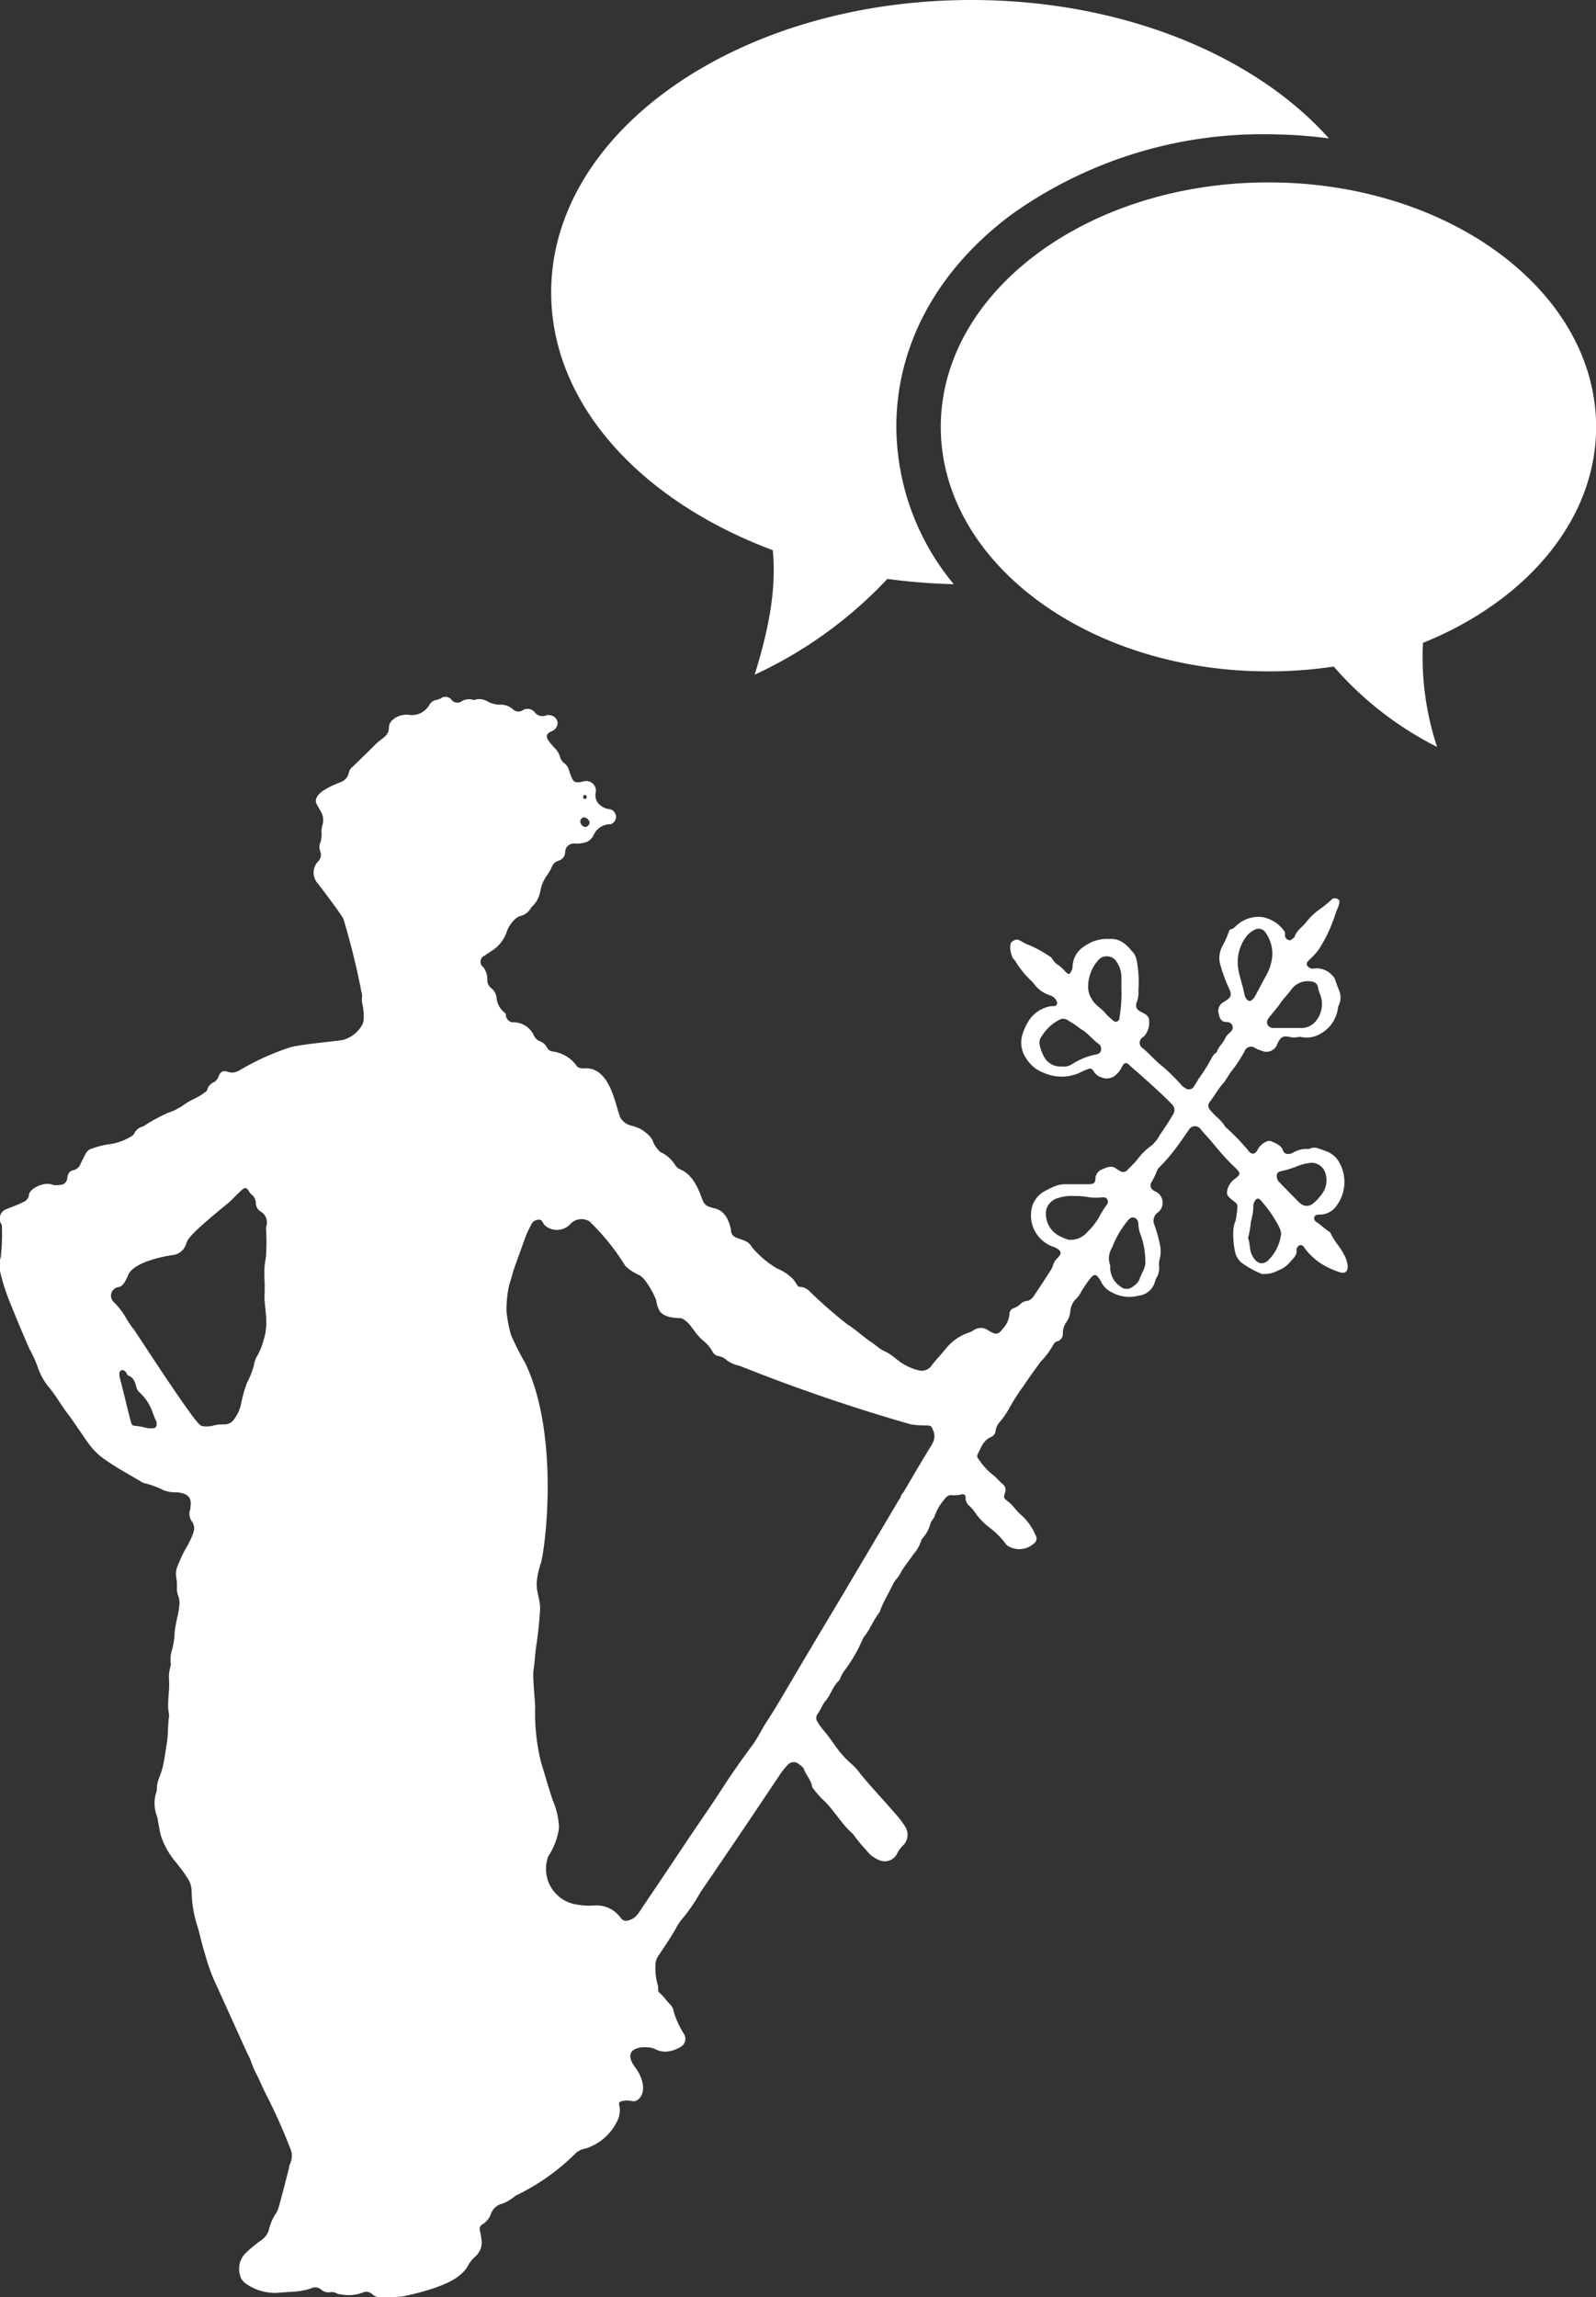
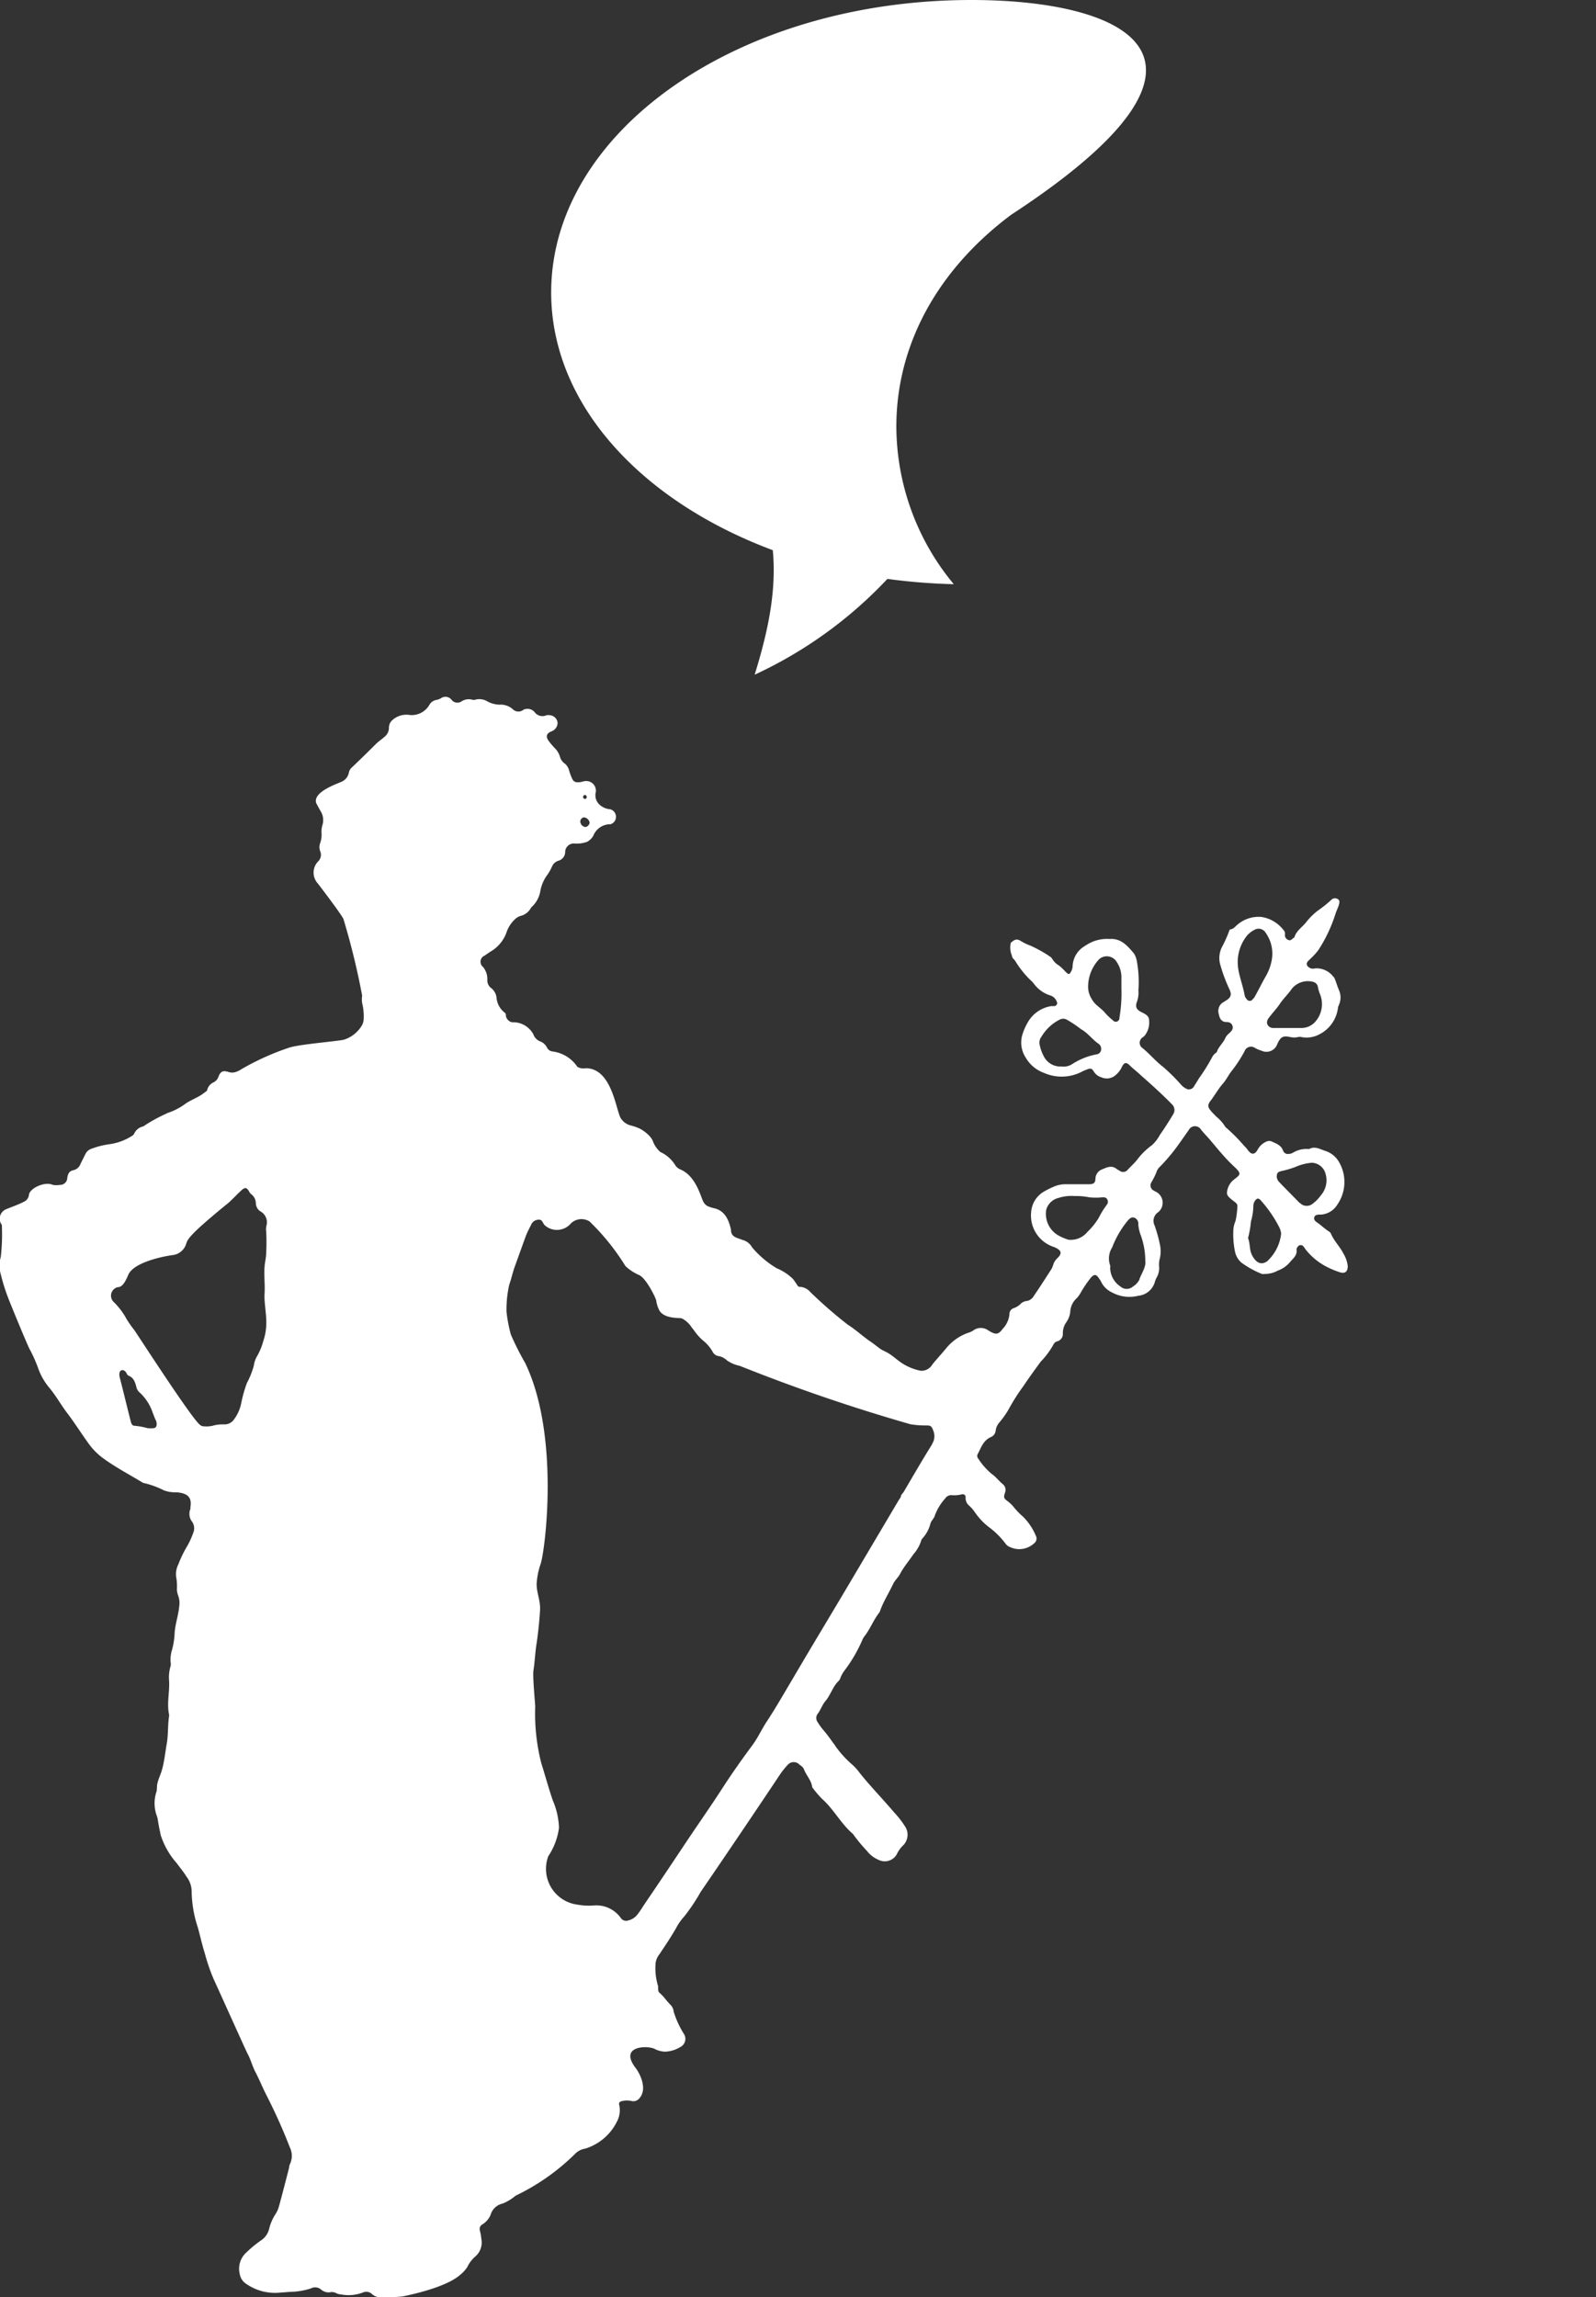
<svg xmlns="http://www.w3.org/2000/svg" id="Layer_1" data-name="Layer 1" viewBox="0 0 138.99 199.98">
  <rect x="0" y="0" width="138.99" height="199.98" fill="#333333" stroke="none" />
  <defs>
    <style>.cls-1,.cls-2{fill:#fff;}.cls-1{fill-rule:evenodd;}</style>
  </defs>
  <path class="cls-1" d="M117,109.15c-.31-.62-.82-1.1-1.09-1.74a.44.44,0,0,0-.15-.18c-.36-.22-.66-.52-1-.76-.17-.12-.36-.23-.31-.47s.29-.25.5-.26a.65.65,0,0,0,.14,0,1.8,1.8,0,0,0,1.35-.83,3.46,3.46,0,0,0,.19-3.71,2.13,2.13,0,0,0-1.21-1c-.45-.14-.9-.45-1.42-.16h0a2.25,2.25,0,0,0-1.39.31.76.76,0,0,1-.36.11.44.44,0,0,1-.5-.26c-.16-.47-.56-.63-1-.82a.52.52,0,0,0-.44,0,1.57,1.57,0,0,0-.78.7c-.25.47-.55.47-.85.06a2.17,2.17,0,0,0-.31-.36,15.71,15.71,0,0,0-1.57-1.59.32.32,0,0,1-.1-.1,3.54,3.54,0,0,0-.77-.87c-.16-.17-.33-.33-.48-.51-.3-.35-.29-.54,0-.91s.65-1,1-1.4.49-.73.75-1.08a11.78,11.78,0,0,0,1.18-1.79.6.6,0,0,1,.92-.29,2.66,2.66,0,0,0,.55.23,1,1,0,0,0,1.39-.59c.3-.62.48-.73,1.14-.59a1.58,1.58,0,0,0,.65,0,.6.6,0,0,1,.32,0,2.33,2.33,0,0,0,1.45-.19,3,3,0,0,0,1.72-2.36c0-.09.06-.18.09-.27a1.58,1.58,0,0,0,0-1.26c-.14-.33-.24-.67-.37-1a.69.69,0,0,0-.16-.22,1.83,1.83,0,0,0-1.57-.68.61.61,0,0,1-.67-.24c-.14-.29.14-.44.3-.62a5.51,5.51,0,0,0,.69-.76,13,13,0,0,0,1.45-3.06c.08-.29.23-.55.31-.83s.1-.43-.13-.55a.45.45,0,0,0-.55.12,11.36,11.36,0,0,1-1.17.93,5.53,5.53,0,0,0-1,1c-.32.41-.81.7-1,1.25,0,0,0,.07-.08.1s-.24.29-.44.19a.44.44,0,0,1-.32-.46.46.46,0,0,0-.14-.43,3,3,0,0,0-1.91-1.12,2.83,2.83,0,0,0-2.07.66c-.19.15-.33.37-.6.42-.11,0-.13.12-.16.21a10.47,10.47,0,0,1-.62,1.36,2.17,2.17,0,0,0-.16,1.4,13.62,13.62,0,0,0,.8,2.19c.25.52.18.76-.29,1.05l-.32.2a.9.9,0,0,0-.28,1c.06.32.2.64.62.66A.81.81,0,0,1,107,89a.46.46,0,0,1,.25.74A2.09,2.09,0,0,1,107,90a1.06,1.06,0,0,0-.29.37c-.18.43-.57.73-.73,1.18,0,.08-.14.13-.2.2a1,1,0,0,0-.22.29,16.1,16.1,0,0,1-1.16,1.86c-.12.21-.26.43-.39.63a.51.51,0,0,1-.79.2,1.28,1.28,0,0,1-.36-.29,15.89,15.89,0,0,0-1.6-1.58c-.64-.49-1.14-1.11-1.76-1.61a.56.56,0,0,1,0-.93,1.3,1.3,0,0,0,.18-.15,1.83,1.83,0,0,0,.39-1.35c0-.36-.31-.53-.62-.68-.47-.22-.61-.47-.44-.92a2.33,2.33,0,0,0,.13-1,10,10,0,0,0-.14-2.56,1.89,1.89,0,0,0-.24-.64c-.56-.66-1.12-1.34-2.11-1.27a3.38,3.38,0,0,0-1.51.24,4.72,4.72,0,0,0-.73.41,2.13,2.13,0,0,0-1,1.72,1,1,0,0,1-.1.4c-.18.34-.21.36-.5.1a4.91,4.91,0,0,0-.57-.55,1.67,1.67,0,0,1-.6-.58.63.63,0,0,0-.23-.23,11.32,11.32,0,0,0-1.67-.93,4.48,4.48,0,0,1-.8-.38c-.36-.23-.54-.2-.91.13a1.75,1.75,0,0,0,.1,1.13c0,.21.2.31.29.46a8.39,8.39,0,0,0,1.34,1.68,1.7,1.7,0,0,1,.29.31,2.8,2.8,0,0,0,1.4,1,.87.87,0,0,1,.57.52.27.27,0,0,1-.17.41,2.19,2.19,0,0,1-.27,0A2.85,2.85,0,0,0,89.51,89a5,5,0,0,0-.45,1,2.4,2.4,0,0,0,.28,2.1A3,3,0,0,0,90.9,93.4a3.81,3.81,0,0,0,3.34-.11,3.49,3.49,0,0,1,.34-.15c.39-.16.48-.16.69.17a1.14,1.14,0,0,0,.64.48,1.16,1.16,0,0,0,1.29-.23,2,2,0,0,0,.5-.67c.19-.39.38-.44.67-.15s.69.59,1,.89c.92.81,1.84,1.64,2.7,2.52a.67.67,0,0,1,.14.78c-.06.12-.14.24-.21.36-.32.52-.63,1-1,1.53a3.24,3.24,0,0,1-.68.88,6,6,0,0,0-1.27,1.24c-.26.34-.58.61-.86.92a.5.5,0,0,1-.68.07,2.14,2.14,0,0,1-.32-.2c-.41-.29-.82-.09-1.19.07a.89.89,0,0,0-.6.77c0,.46-.19.54-.65.53-.66,0-1.31,0-2,0a2.52,2.52,0,0,0-.95.2,7.25,7.25,0,0,0-1,.51,2.25,2.25,0,0,0-1,1.7,2.88,2.88,0,0,0,2,3.06c.65.28.74.54.25,1a1.3,1.3,0,0,0-.32.51,1.63,1.63,0,0,1-.18.43c-.51.79-1,1.56-1.54,2.35a.89.89,0,0,1-.55.4.91.91,0,0,0-.52.2,1.61,1.61,0,0,1-.66.43.53.53,0,0,0-.37.49,2.1,2.1,0,0,1-.58,1.3c-.38.51-.59.54-1.14.22l-.12-.07a1.1,1.1,0,0,0-1.31,0,1.54,1.54,0,0,1-.43.2,4.31,4.31,0,0,0-1.92,1.34c-.4.49-.83.94-1.22,1.43a1.09,1.09,0,0,1-1,.54,4.61,4.61,0,0,1-1.56-.61c-.47-.29-.85-.68-1.32-.95-.21-.12-.42-.2-.62-.33s-.64-.5-1-.73c-.63-.45-1.23-1-1.87-1.4a40,40,0,0,1-3.26-2.84,1.28,1.28,0,0,0-.81-.44c-.11,0-.22,0-.29-.11s-.26-.4-.4-.58a4.49,4.49,0,0,0-1.41-.93,8.46,8.46,0,0,1-2.15-1.82,1.33,1.33,0,0,0-.84-.65c-.44-.19-1-.22-1-.88-.3-1.47-1-1.75-1.39-1.86a3.74,3.74,0,0,1-.57-.17.84.84,0,0,1-.41-.35c-.23-.31-.6-2.24-2-2.86a1,1,0,0,1-.46-.35,3,3,0,0,0-1.33-1.19,2.41,2.41,0,0,1-.61-.85c-.16-.57-.94-1.06-1.15-1.17A4.75,4.75,0,0,0,55,98a1.44,1.44,0,0,1-.88-.56C53.65,96.93,53.39,93,51,93a1.05,1.05,0,0,1-.72-.12,3.06,3.06,0,0,0-2.18-1.34.62.62,0,0,1-.47-.35,1.11,1.11,0,0,0-.57-.52,1,1,0,0,1-.61-.62A2,2,0,0,0,44.59,89a.7.7,0,0,1-.53-.53c0-.12,0-.25-.15-.34a1.84,1.84,0,0,1-.67-1.29,1.26,1.26,0,0,0-.44-.8.83.83,0,0,1-.36-.72,1.66,1.66,0,0,0-.37-1.13.58.58,0,0,1,.15-1c.15-.12.31-.21.46-.32a3.16,3.16,0,0,0,1.47-1.81,2.79,2.79,0,0,1,.74-1.07,1.16,1.16,0,0,1,.49-.26,1.41,1.41,0,0,0,.88-.73,2.4,2.4,0,0,0,.8-1.45,3.39,3.39,0,0,1,.63-1.42,4.28,4.28,0,0,0,.37-.66.89.89,0,0,1,.56-.53.8.8,0,0,0,.6-.79.75.75,0,0,1,.83-.71,2.72,2.72,0,0,0,1.08-.15,1.38,1.38,0,0,0,.54-.53,1.58,1.58,0,0,1,1.5-1,.68.68,0,0,0-.05-1.31c-.35,0-1.37-.36-1.26-1.37A.84.84,0,0,0,51,68c-.15,0-.3.07-.46.09-.44.05-.6,0-.77-.43a5.71,5.71,0,0,1-.21-.58,1.13,1.13,0,0,0-.36-.59A1.14,1.14,0,0,1,48.8,66a1.82,1.82,0,0,0-.41-.79,6.19,6.19,0,0,1-.58-.67c-.11-.15-.46-.6.22-.87a.8.8,0,0,0,.53-.75.74.74,0,0,0-.64-.65.93.93,0,0,0-.33,0,.84.84,0,0,1-1-.23.81.81,0,0,0-1-.25.7.7,0,0,1-.94-.05,1.58,1.58,0,0,0-1.16-.39,2.35,2.35,0,0,1-1-.26,1.38,1.38,0,0,0-1.12-.17.36.36,0,0,1-.23,0,1.15,1.15,0,0,0-.94.14.64.64,0,0,1-.88-.14.67.67,0,0,0-.89-.15,1.19,1.19,0,0,1-.39.16.88.88,0,0,0-.66.46,1.77,1.77,0,0,1-1.68.86,1.82,1.82,0,0,0-1.59.5.89.89,0,0,0-.24.6,1,1,0,0,1-.4.81c-.24.22-.52.39-.75.63-.68.68-1.36,1.34-2.05,2a.84.84,0,0,0-.29.47,1.07,1.07,0,0,1-.69.82c-.29.15-2.44.85-2.16,1.82.12.24.25.47.38.7a1.47,1.47,0,0,1,.16,1.26,2,2,0,0,0-.07.65,2.18,2.18,0,0,1-.11.87,1,1,0,0,0,0,.74.8.8,0,0,1-.2.89,1.4,1.4,0,0,0,0,1.92c.26.34,2,2.62,2.22,3.08a63.57,63.57,0,0,1,1.63,6.68,2,2,0,0,0,0,.65,4.69,4.69,0,0,1,.13,1.39,1.24,1.24,0,0,1-.13.5A2.79,2.79,0,0,1,30,90.5c-.28.13-3.9.4-4.82.71A22.27,22.27,0,0,0,21,93.1a1.83,1.83,0,0,1-.42.21,1,1,0,0,1-.73,0c-.47-.13-.66,0-.82.42a.87.87,0,0,1-.41.49,1,1,0,0,0-.57.64c0,.14-.18.2-.28.29-.52.42-1.17.6-1.7,1a5.4,5.4,0,0,1-1.37.71,1,1,0,0,0-.25.11,13.77,13.77,0,0,0-1.83,1,.49.49,0,0,1-.2.11,1.09,1.09,0,0,0-.73.61.46.46,0,0,1-.19.2,4.88,4.88,0,0,1-2,.73A7,7,0,0,0,8,100a.9.9,0,0,0-.56.47l-.42.84a.87.87,0,0,1-.59.56c-.4.07-.52.32-.57.68a.63.63,0,0,1-.65.61,2.05,2.05,0,0,1-.61,0c-.64-.33-2,.26-2.08.86a.75.75,0,0,1-.47.62c-.5.26-1,.42-1.55.65a.89.89,0,0,0-.34,1.35,17.56,17.56,0,0,1-.09,2.78,2.75,2.75,0,0,0,0,1.53,16.58,16.58,0,0,0,.69,2.17c.39,1,1.61,3.93,1.81,4.32a11.85,11.85,0,0,1,.75,1.67,5.43,5.43,0,0,0,1,1.74c.58.7,1,1.48,1.56,2.21s1.21,1.75,1.83,2.61a5.76,5.76,0,0,0,1.13,1.18c1.14.86,2.41,1.51,3.62,2.25a7.56,7.56,0,0,1,1.83.66,2.91,2.91,0,0,0,1.1.16c1,.09,1.33.47,1.19,1.31a.35.35,0,0,1,0,.14,1.12,1.12,0,0,0,.11,1.06,1,1,0,0,1,.18.9,7,7,0,0,1-.57,1.28,9.7,9.7,0,0,0-.77,1.59,1.87,1.87,0,0,0-.19,1.09,4.17,4.17,0,0,1,.07.93,1.65,1.65,0,0,0,.12.73,1.86,1.86,0,0,1,.08.88c-.07.78-.34,1.52-.4,2.3a6.7,6.7,0,0,1-.22,1.48,2.78,2.78,0,0,0-.13,1.11.85.85,0,0,1,0,.32,3.35,3.35,0,0,0-.14,1.21c.08,1-.21,2,0,3a.58.58,0,0,1,0,.19c-.12.79-.06,1.59-.2,2.38s-.2,1.48-.4,2.21c-.11.43-.33.83-.42,1.28-.06.26,0,.53-.11.79a3.18,3.18,0,0,0,.07,2,1.82,1.82,0,0,1,.1.45c.07.41.15.83.24,1.23a6.87,6.87,0,0,0,1.38,2.42c.29.39.61.77.86,1.18a2.13,2.13,0,0,1,.45,1.26,10.34,10.34,0,0,0,.54,3.17c.21.77.38,1.54.62,2.3a16.17,16.17,0,0,0,.78,2.25c.15.3,2.76,6.12,2.93,6.44.28.51.41,1.07.68,1.59.36.68.64,1.4,1,2.09a48.25,48.25,0,0,1,2,4.47,1.67,1.67,0,0,1,0,1.48,1.07,1.07,0,0,0-.07.32c-.1.38-.82,3.21-.94,3.54a2.47,2.47,0,0,1-.23.46,4.12,4.12,0,0,0-.57,1.33,1.68,1.68,0,0,1-.74,1,9.75,9.75,0,0,0-1.21,1,1.9,1.9,0,0,0-.6,1.9,1.25,1.25,0,0,0,.54.84,4.38,4.38,0,0,0,2.93.78l.94-.07a6.05,6.05,0,0,0,1.79-.3.79.79,0,0,1,.87.09,1,1,0,0,0,.78.25.78.78,0,0,1,.58.09,1,1,0,0,0,.36.09,3.52,3.52,0,0,0,1.93-.16.73.73,0,0,1,.75.09A1.09,1.09,0,0,0,33,200a15.7,15.7,0,0,0,2.06-.07c.37-.08,3.71-.73,5-1.87a2.9,2.9,0,0,0,.63-.68,2.83,2.83,0,0,1,.67-.9,1.6,1.6,0,0,0,.56-1.55,4.58,4.58,0,0,0-.13-.74.45.45,0,0,1,.2-.52,1.81,1.81,0,0,0,.73-.83,1.4,1.4,0,0,1,1.07-1,4.25,4.25,0,0,0,1.11-.68,19.11,19.11,0,0,0,5.24-3.7,1.58,1.58,0,0,1,.83-.4,4.58,4.58,0,0,0,2.73-2.3,2.12,2.12,0,0,0,.24-1.44c-.08-.24,0-.35.24-.4a1.83,1.83,0,0,1,.84,0,.66.66,0,0,0,.66-.24c.71-.78.09-2.09-.31-2.62-1.55-2,1.11-2,1.68-1.66a2.11,2.11,0,0,0,.86.22,2.69,2.69,0,0,0,1.33-.4.8.8,0,0,0,.36-1.08,8.1,8.1,0,0,1-.93-2,1,1,0,0,0-.33-.65c-.14-.15-.27-.3-.4-.46a4.3,4.3,0,0,0-.51-.54c-.19-.16-.06-.48-.16-.71a5.28,5.28,0,0,1-.19-1.63,1.54,1.54,0,0,1,.34-1c.5-.75,1-1.49,1.46-2.29a4.69,4.69,0,0,1,.7-1A15.92,15.92,0,0,0,61,164.74c2.36-3.45,4.7-6.91,7-10.36a8.06,8.06,0,0,1,.59-.72.69.69,0,0,1,1.06,0A.89.89,0,0,1,70,154c.19.54.66,1,.72,1.54a.47.47,0,0,0,.12.2,8,8,0,0,0,.76.88c1,.89,1.61,2.11,2.63,3a.28.28,0,0,1,.09.1,13.26,13.26,0,0,0,1.17,1.41,2.47,2.47,0,0,0,1,.78,1.2,1.2,0,0,0,1.61-.48,2.71,2.71,0,0,1,.6-.82,1.31,1.31,0,0,0,.15-1.55,8.19,8.19,0,0,0-1-1.29c-1-1.18-2.06-2.26-3-3.44a4.24,4.24,0,0,0-.7-.76A9,9,0,0,1,72.74,152a1.79,1.79,0,0,0-.2-.28,13.37,13.37,0,0,0-.82-1.08,5.52,5.52,0,0,1-.52-.72.59.59,0,0,1,0-.7c.27-.35.4-.79.68-1.12.47-.55.64-1.28,1.18-1.78a.66.66,0,0,0,.13-.25,2.8,2.8,0,0,1,.37-.65,12.92,12.92,0,0,0,1.55-2.67,1.28,1.28,0,0,1,.16-.28c.51-.64.79-1.42,1.29-2.06a.67.67,0,0,0,.1-.21c.29-.8.75-1.51,1.11-2.28.17-.36.49-.61.67-1,.32-.57.75-1.07,1.11-1.61a3.25,3.25,0,0,0,.67-1.17.4.4,0,0,1,.11-.2,3.05,3.05,0,0,0,.7-1.3c.07-.25.32-.45.38-.69a4.51,4.51,0,0,1,.91-1.5.62.62,0,0,1,.56-.28,2.59,2.59,0,0,0,.83-.06c.23-.07.41.06.38.27a.87.87,0,0,0,.34.73,3.28,3.28,0,0,1,.43.49,5.7,5.7,0,0,0,1.35,1.42,7,7,0,0,1,1.35,1.36.84.84,0,0,0,.4.31,1.9,1.9,0,0,0,2.09-.32.52.52,0,0,0,.15-.68,5.11,5.11,0,0,0-1.11-1.65,6,6,0,0,1-.82-.85,3.25,3.25,0,0,0-.5-.48c-.35-.26-.39-.33-.25-.75a.64.64,0,0,0-.17-.73c-.35-.28-.62-.66-1-.92A5.89,5.89,0,0,1,85.2,127a.35.35,0,0,1-.06-.4c.3-.55.48-1.19,1.14-1.48a.68.68,0,0,0,.43-.58,1.37,1.37,0,0,1,.33-.71,7.68,7.68,0,0,0,.81-1.15,16.71,16.71,0,0,1,1.27-2c.48-.72,1-1.43,1.51-2.13a7,7,0,0,0,1.11-1.49.51.51,0,0,1,.36-.29.66.66,0,0,0,.46-.68,1.63,1.63,0,0,1,.32-1,2,2,0,0,0,.32-.82,1.75,1.75,0,0,1,.59-1.27,2.7,2.7,0,0,0,.37-.54,10.61,10.61,0,0,1,.82-1.2c.31-.36.49-.34.75.07a1.69,1.69,0,0,1,.19.32,2,2,0,0,0,.94.88,3.16,3.16,0,0,0,2.27.28,1.66,1.66,0,0,0,1.45-1.23,1.82,1.82,0,0,1,.19-.43,1.67,1.67,0,0,0,.17-.91,2.1,2.1,0,0,1,.08-.74,2.77,2.77,0,0,0,0-1.11,12.59,12.59,0,0,0-.47-1.7.9.9,0,0,1,.32-1.16,1.07,1.07,0,0,0-.11-1.72c-.1-.06-.2-.1-.29-.16a.5.5,0,0,1-.19-.73,6.13,6.13,0,0,0,.48-1,1.13,1.13,0,0,1,.28-.37,15.55,15.55,0,0,0,1.48-1.75c.34-.46.66-.94,1-1.41a.61.61,0,0,1,1-.14c.28.38.62.7.92,1.06.63.75,1.25,1.52,2,2.22s.59.71-.06,1.23a1.6,1.6,0,0,0-.52,1c-.06.33.23.53.46.72l.29.23a.37.37,0,0,1,.15.33,7.64,7.64,0,0,1-.16,1.25,2.36,2.36,0,0,0-.19.76,7.42,7.42,0,0,0,.16,2,1.76,1.76,0,0,0,.52.86,8.23,8.23,0,0,0,1.8,1,.83.83,0,0,0,.28,0,2.3,2.3,0,0,0,1.11-.29,2.46,2.46,0,0,0,1.06-.74c.27-.32.66-.6.57-1.11a.32.32,0,0,1,.1-.21.3.3,0,0,1,.53,0,.53.53,0,0,1,.11.15,5.55,5.55,0,0,0,1.89,1.58,7.3,7.3,0,0,0,1.07.45c.49.19.76,0,.76-.51A2.63,2.63,0,0,0,117,109.15Zm-4.49-23.08a1.8,1.8,0,0,1,1.84-.59.56.56,0,0,1,.43.49,3,3,0,0,0,.19.62A2.31,2.31,0,0,1,114.5,89a1.62,1.62,0,0,1-1.17.5h-1.17c-.42,0-.85,0-1.27,0s-.74-.41-.42-.85.71-.83,1-1.27S112.21,86.52,112.51,86.07Zm-3.89-4.64a2.16,2.16,0,0,1,.76-.54.72.72,0,0,1,.85.33,3.12,3.12,0,0,1,.54,2.25,4.31,4.31,0,0,1-.49,1.44c-.35.6-.65,1.23-1,1.85a1,1,0,0,1-.2.25.3.3,0,0,1-.49,0,.76.76,0,0,1-.2-.36c-.12-.69-.36-1.35-.5-2a4.29,4.29,0,0,1-.1-.76A3.67,3.67,0,0,1,108.62,81.43Zm-12.73,10a.47.47,0,0,1-.43.37,5.92,5.92,0,0,0-2.1.85,1.37,1.37,0,0,1-.92.2A1.61,1.61,0,0,1,90.92,92a3.73,3.73,0,0,1-.39-1.09.85.85,0,0,1,.17-.66,3.91,3.91,0,0,1,1.62-1.5.68.68,0,0,1,.54,0,10.15,10.15,0,0,1,1.28.85c.6.33,1,.92,1.54,1.28A.53.53,0,0,1,95.89,91.39Zm1.6-2.81a.32.32,0,0,1-.58.2,5.39,5.39,0,0,1-.65-.61c-.35-.45-.9-.69-1.18-1.23a1.93,1.93,0,0,1-.32-1.09,3.5,3.5,0,0,1,.95-2.37,1,1,0,0,1,1.54.23,2.38,2.38,0,0,1,.41,1.42c0,.34,0,.68,0,.9A12.26,12.26,0,0,1,97.49,88.58ZM50.92,69.22a.15.15,0,0,1,.17.17.14.14,0,0,1-.17.16.16.16,0,0,1-.14-.18C50.79,69.28,50.84,69.22,50.92,69.22Zm-.08,1.94a.56.56,0,0,1,.51.46A.45.45,0,0,1,51,72a.5.5,0,0,1-.46-.43A.37.37,0,0,1,50.84,71.16ZM13.32,124.34a2.36,2.36,0,0,1-.46,0,6.35,6.35,0,0,0-1.14-.21c-.27,0-.31-.3-.36-.49-.32-1.24-.61-2.48-.93-3.71-.18-.75.36-.79.57-.41.05.1.11.22.2.25.46.18.57.59.68,1a.86.86,0,0,0,.29.47A4.17,4.17,0,0,1,13.3,123c.09.2.15.42.25.61a.78.78,0,0,1,.09.45A.29.29,0,0,1,13.32,124.34Zm9.86-17.14a16.67,16.67,0,0,1,0,1.87c0,.41-.11.8-.14,1.21-.06.78.05,1.56,0,2.34s.17,1.73.15,2.61a4.9,4.9,0,0,1-.26,1.52,5.46,5.46,0,0,1-.52,1.28,2.32,2.32,0,0,0-.31.88,7.23,7.23,0,0,1-.6,1.5A11.78,11.78,0,0,0,21,122.2a3.5,3.5,0,0,1-.61,1.36,1,1,0,0,1-.88.45,3.19,3.19,0,0,0-1,.12,2.36,2.36,0,0,1-.7.05.58.58,0,0,1-.46-.19c-.89-.84-5.46-7.93-5.66-8.2a10,10,0,0,1-.66-.94,6.24,6.24,0,0,0-1.16-1.53.76.76,0,0,1,.4-1.26c.4,0,.67-.52.9-1.07.49-1.14,3.23-1.64,3.86-1.72a1.4,1.4,0,0,0,1.19-1c.12-.36.21-.73,3.64-3.52.26-.21.92-.91,1.2-1.15s.4-.22.6.07a1.06,1.06,0,0,0,.18.27,1,1,0,0,1,.44.83.88.88,0,0,0,.41.7,1.08,1.08,0,0,1,.51,1.25A1.45,1.45,0,0,0,23.18,107.2Zm58,18.53c-.85,1.36-1.66,2.76-2.47,4.14-.09.15-.25.25-.26.44a1.75,1.75,0,0,1-.18.29l-4.74,8c-1.49,2.51-3,5-4.48,7.53-.73,1.22-1.43,2.46-2.21,3.65-.48.71-.83,1.51-1.34,2.19-.92,1.24-1.81,2.5-2.64,3.79-1,1.55-2.06,3.05-3.08,4.58-1.2,1.8-2.4,3.6-3.62,5.39-.23.34-.43.69-.69,1a1.38,1.38,0,0,1-.74.46.56.56,0,0,1-.66-.2,2.6,2.6,0,0,0-2.3-1.1,5.7,5.7,0,0,1-1.48-.07,3.14,3.14,0,0,1-2.54-4.22,5.79,5.79,0,0,0,.93-2.47,6.6,6.6,0,0,0-.55-2.41c-.36-1.07-.66-2.16-1-3.25a17.41,17.41,0,0,1-.52-4.87c0-.3-.24-2.64-.15-3.2.12-.75.14-1.5.26-2.25.15-1,.25-2,.31-2.94s-.38-1.67-.28-2.53a6.5,6.5,0,0,1,.32-1.49c.38-1,1.73-11.16-1.33-17.52a23.74,23.74,0,0,1-1.25-2.48,12.21,12.21,0,0,1-.38-2,9.86,9.86,0,0,1,.23-2.31l.15-.47c.09-.33.18-.65.29-1l1-2.77c.13-.35.31-.68.47-1a.71.71,0,0,1,.71-.45c.29,0,.28.29.5.5a1.59,1.59,0,0,0,2.25-.17,1.32,1.32,0,0,1,1.63-.18,20,20,0,0,1,3.13,3.89,4.24,4.24,0,0,0,1.17.77c.6.24,1.44,1.92,1.51,2.23a2.5,2.5,0,0,0,.32.94c.53.69,1.76.53,1.93.62a2.27,2.27,0,0,1,.82.75c.09.13.2.24.28.37a4.64,4.64,0,0,0,.86.91,3.39,3.39,0,0,1,.68.83.72.72,0,0,0,.58.42,1.41,1.41,0,0,1,.69.37,2.93,2.93,0,0,0,1.11.47A154.88,154.88,0,0,0,79.3,124a8.1,8.1,0,0,0,1.4.1c.37,0,.44.09.57.44A1.24,1.24,0,0,1,81.16,125.73Zm15.18-20.8a6.83,6.83,0,0,0-.66,1.07,5.9,5.9,0,0,1-1,1.25,1.86,1.86,0,0,1-1.66.68,4.62,4.62,0,0,1-.85-.36,2.16,2.16,0,0,1-1.07-2.28,1.47,1.47,0,0,1,1.07-1,3.62,3.62,0,0,1,1.39-.16,5.75,5.75,0,0,1,1.29.11,5.32,5.32,0,0,0,1.13,0c.17,0,.35,0,.43.19A.39.39,0,0,1,96.34,104.93Zm2.89,6.43a1.53,1.53,0,0,1-.59.65.82.82,0,0,1-1.08,0,2,2,0,0,1-.9-1.65.39.39,0,0,0,0-.19,1.79,1.79,0,0,1,.17-1.56,8.43,8.43,0,0,1,1.32-2.29c.15-.18.32-.38.58-.32a.55.55,0,0,1,.38.58,3.32,3.32,0,0,0,.23,1,6.6,6.6,0,0,1,.38,2.21C99.81,110.28,99.45,110.8,99.23,111.36Zm11.2-1.63c-.6.51-1.12.19-1.45-.53-.19-.41-.13-.88-.28-1.31a.31.31,0,0,1,0-.23,8.46,8.46,0,0,0,.22-1.32,5,5,0,0,0,.21-1.33.76.76,0,0,1,.08-.36c.19-.36.38-.4.63-.07a10.83,10.83,0,0,1,1.5,2.18,1.67,1.67,0,0,1,.21.64A3.8,3.8,0,0,1,110.43,109.73Zm2.9-4.89a2,2,0,0,1-.23-.17c-.56-.58-1.14-1.15-1.7-1.74a.75.75,0,0,1-.23-.45c0-.34.06-.44.38-.52a8.76,8.76,0,0,0,1.21-.35,4.55,4.55,0,0,1,1.47-.38,1.28,1.28,0,0,1,1.16.87,2,2,0,0,1-.41,2,3,3,0,0,1-.65.67A.83.83,0,0,1,113.33,104.84Z" />
-   <path class="cls-2" d="M88.07,18.69a37.59,37.59,0,0,1,22.39-7,41.64,41.64,0,0,1,5.27.36C109.28,4.82,97.75,0,84.59,0,64.36,0,48,11.4,48,25.46,48,35.17,55.8,43.61,67.3,47.9c.33,3.51-.39,7-1.58,10.84A37.32,37.32,0,0,0,77.28,50.4a52,52,0,0,0,5.78.46,21.58,21.58,0,0,1-5-13.69C78.05,30.07,81.61,23.51,88.07,18.69Z" />
-   <path class="cls-2" d="M139,37.17c0-11.76-12.77-21.29-28.53-21.29S81.93,25.41,81.93,37.17s12.78,21.28,28.53,21.28a37.71,37.71,0,0,0,5.69-.42,29.54,29.54,0,0,0,9,7,24.92,24.92,0,0,1-1.23-9.06C132.89,52.35,139,45.29,139,37.17Z" />
+   <path class="cls-2" d="M88.07,18.69C109.28,4.82,97.75,0,84.59,0,64.36,0,48,11.4,48,25.46,48,35.17,55.8,43.61,67.3,47.9c.33,3.51-.39,7-1.58,10.84A37.32,37.32,0,0,0,77.28,50.4a52,52,0,0,0,5.78.46,21.58,21.58,0,0,1-5-13.69C78.05,30.07,81.61,23.51,88.07,18.69Z" />
</svg>